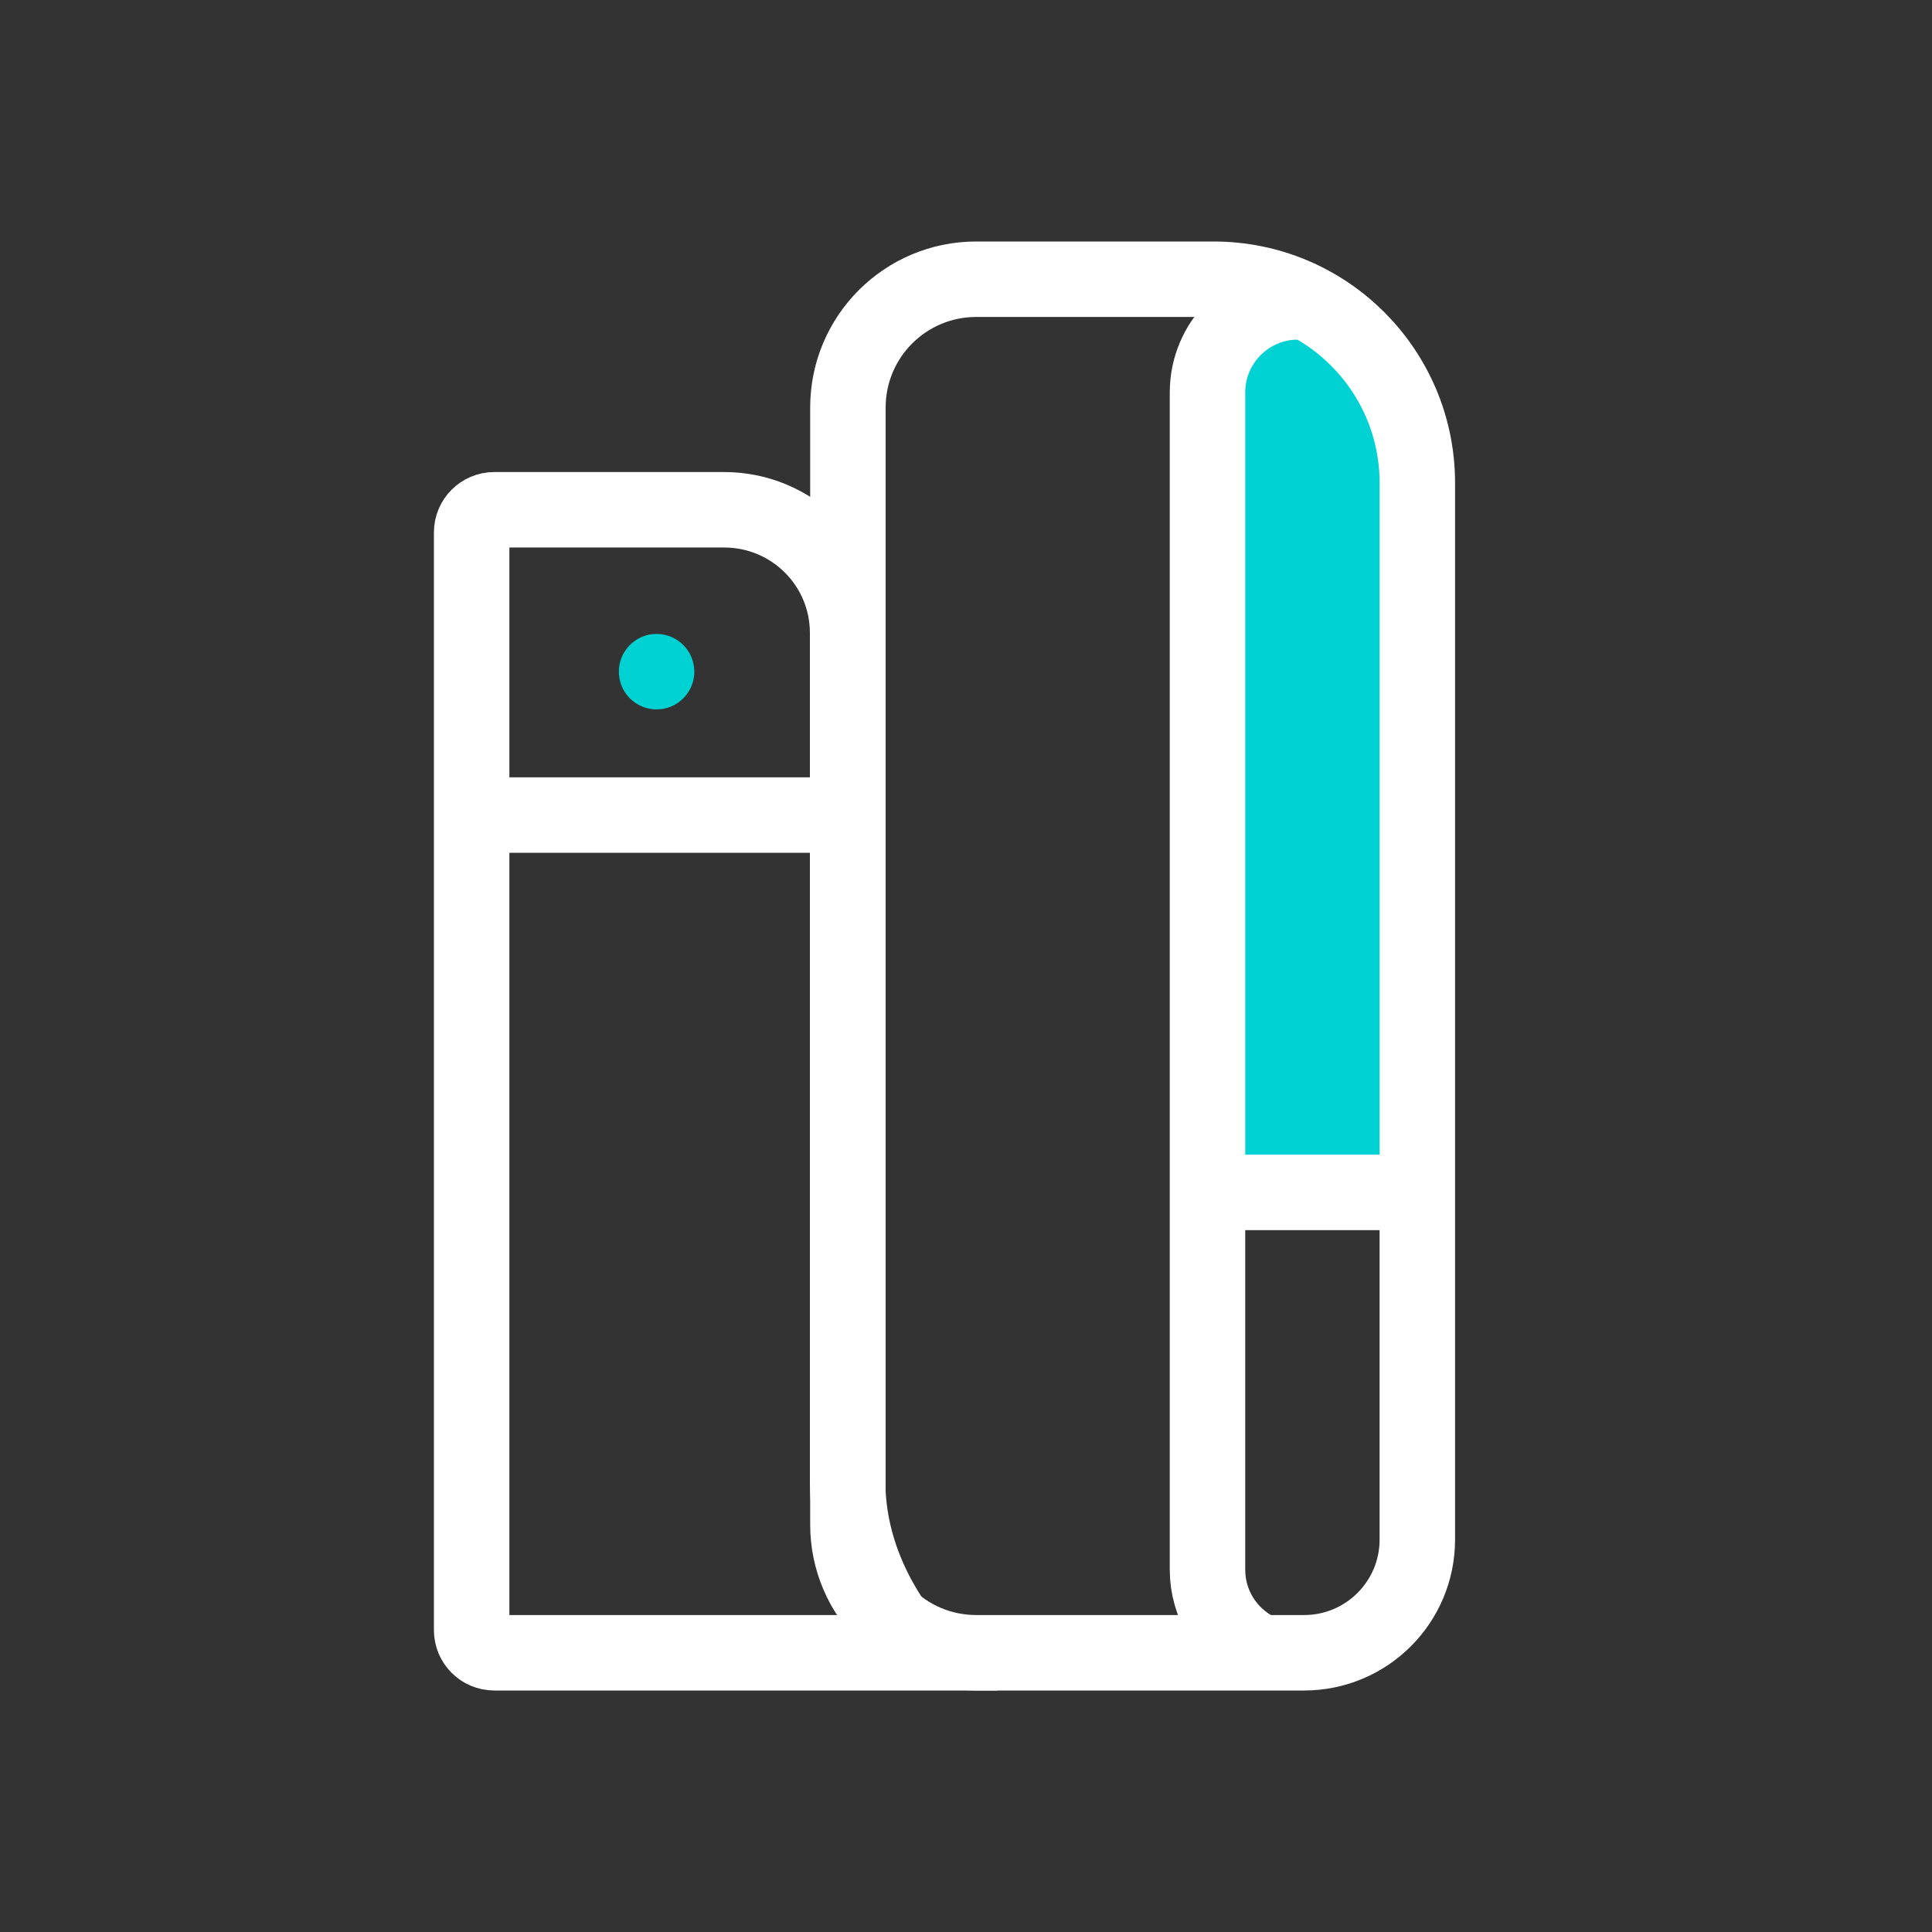
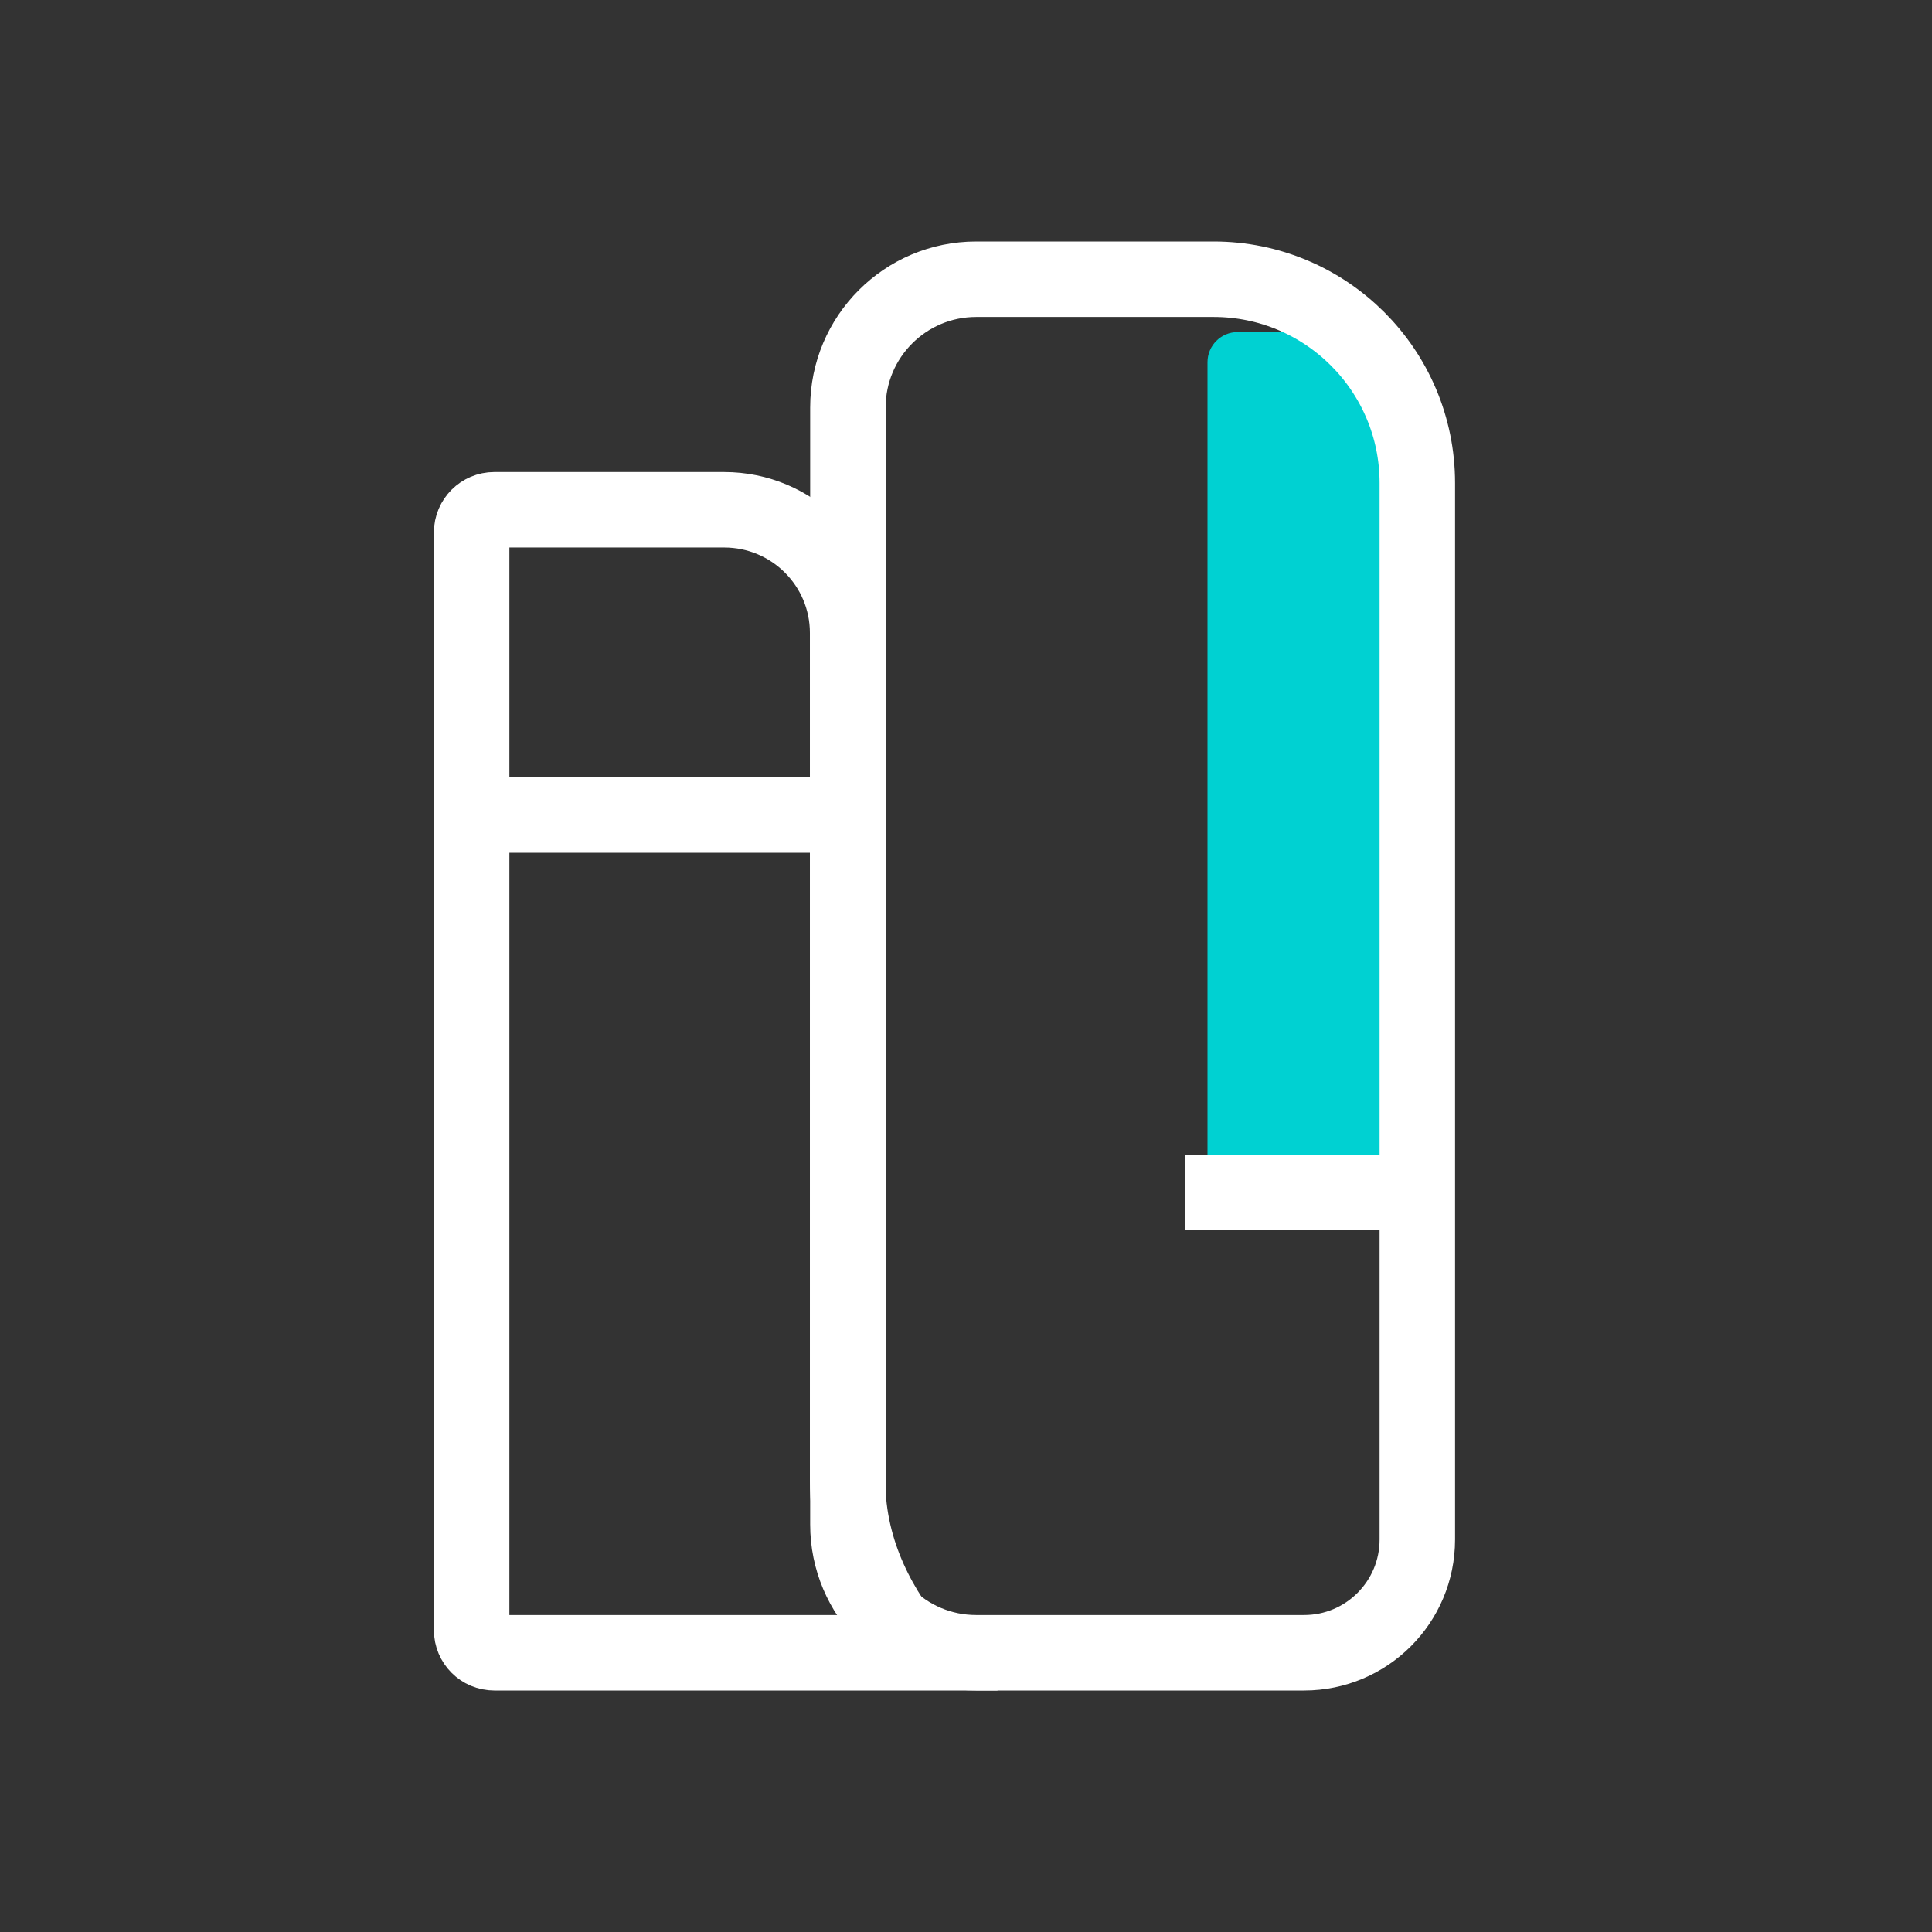
<svg xmlns="http://www.w3.org/2000/svg" width="64" height="64" viewBox="0 0 64 64" fill="none">
  <rect x="0" y="0" width="64" height="64" fill="#333333" stroke="none" />
  <rect x="40" y="11" width="6" height="29" rx="1" fill="#00D1D2" />
  <path d="M16.374 54.75C15.96 54.75 15.624 54.414 15.624 54L15.624 17.637C15.624 17.223 15.96 16.887 16.374 16.887H23.988C26.25 16.887 28.079 18.712 28.079 20.968L28.079 49.058C28.079 51.489 29.23 53.431 30.349 54.75H16.374Z" stroke="white" stroke-width="2.5" />
  <path d="M43.201 54.75H32.338C29.991 54.75 28.088 52.847 28.088 50.5L28.088 13.5C28.088 11.153 29.991 9.25 32.338 9.25H40.201C43.929 9.25 46.951 12.272 46.951 16L46.951 51C46.951 53.071 45.272 54.75 43.201 54.75Z" stroke="white" stroke-width="2.5" stroke-linejoin="round" />
  <path d="M15.5 27H28.5" stroke="white" stroke-width="2.5" />
-   <circle cx="21.75" cy="22.25" r="1.25" fill="#00D1D2" />
-   <path d="M41.614 54.661C40.655 54.161 40 53.157 40 52V13C40 11.343 41.343 10 43 10" stroke="white" stroke-width="2.5" />
  <path d="M40.5 39.5H46.5" stroke="white" stroke-width="2.5" stroke-linecap="square" />
</svg>